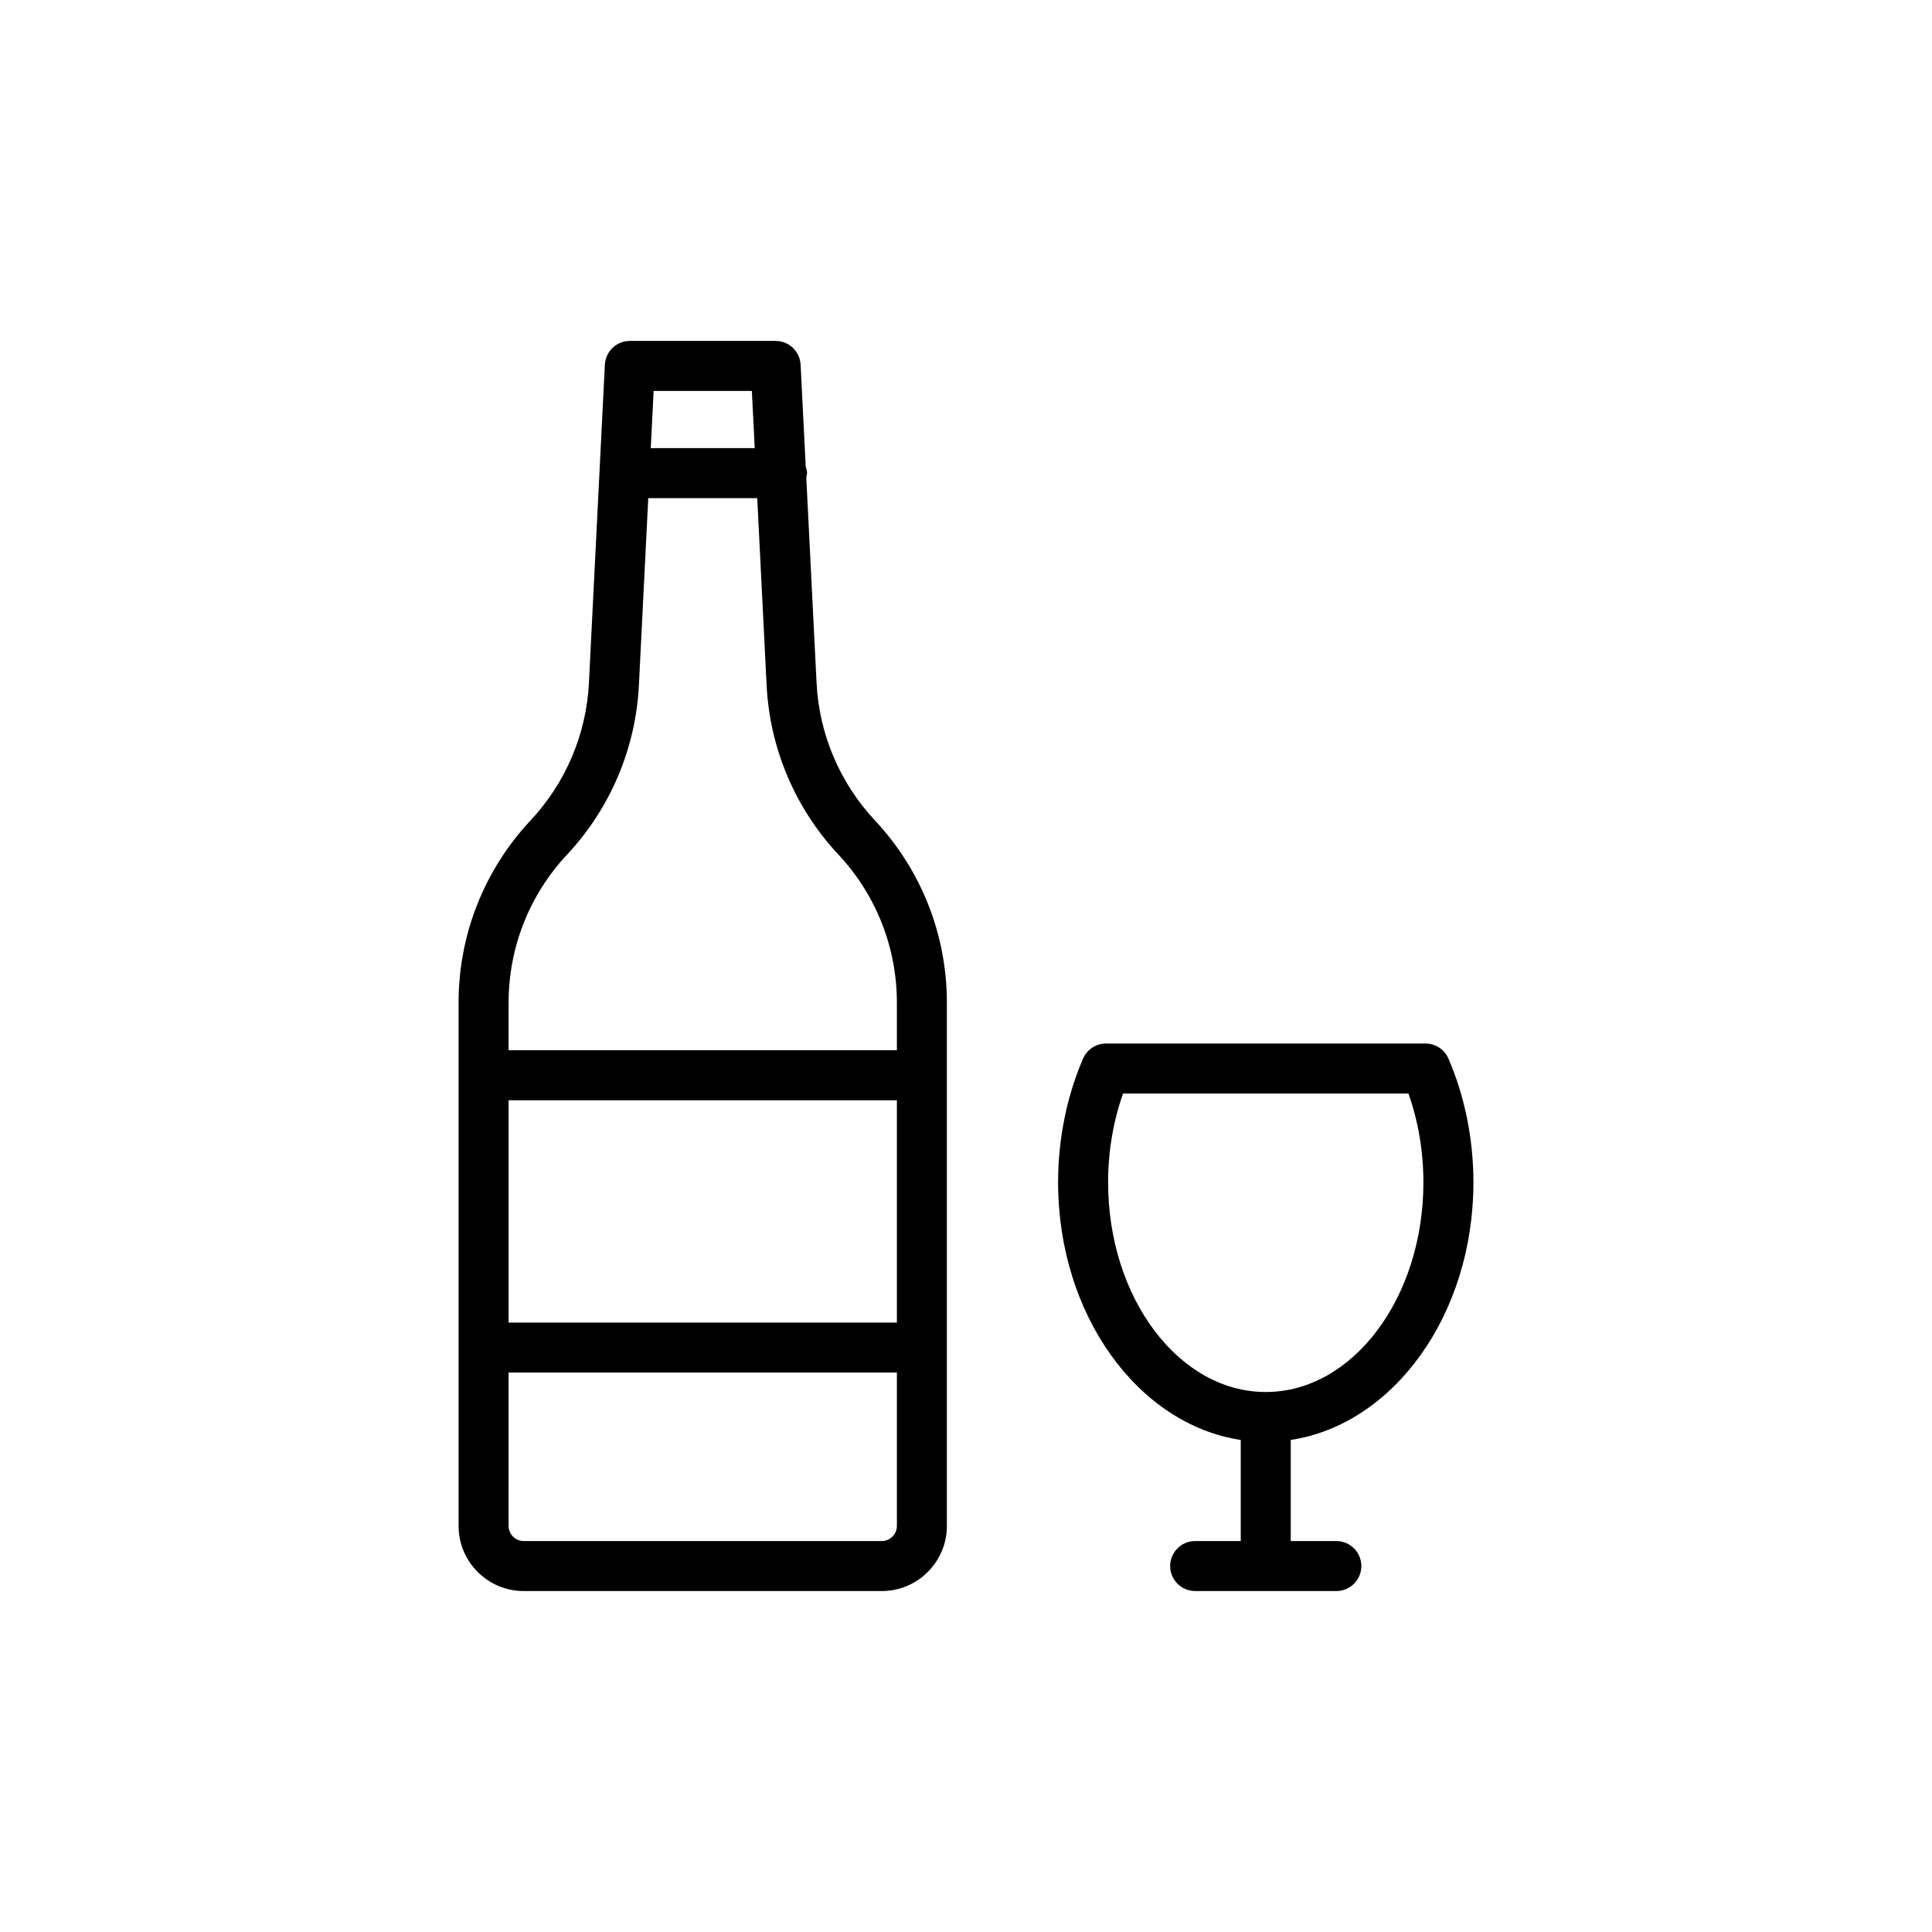
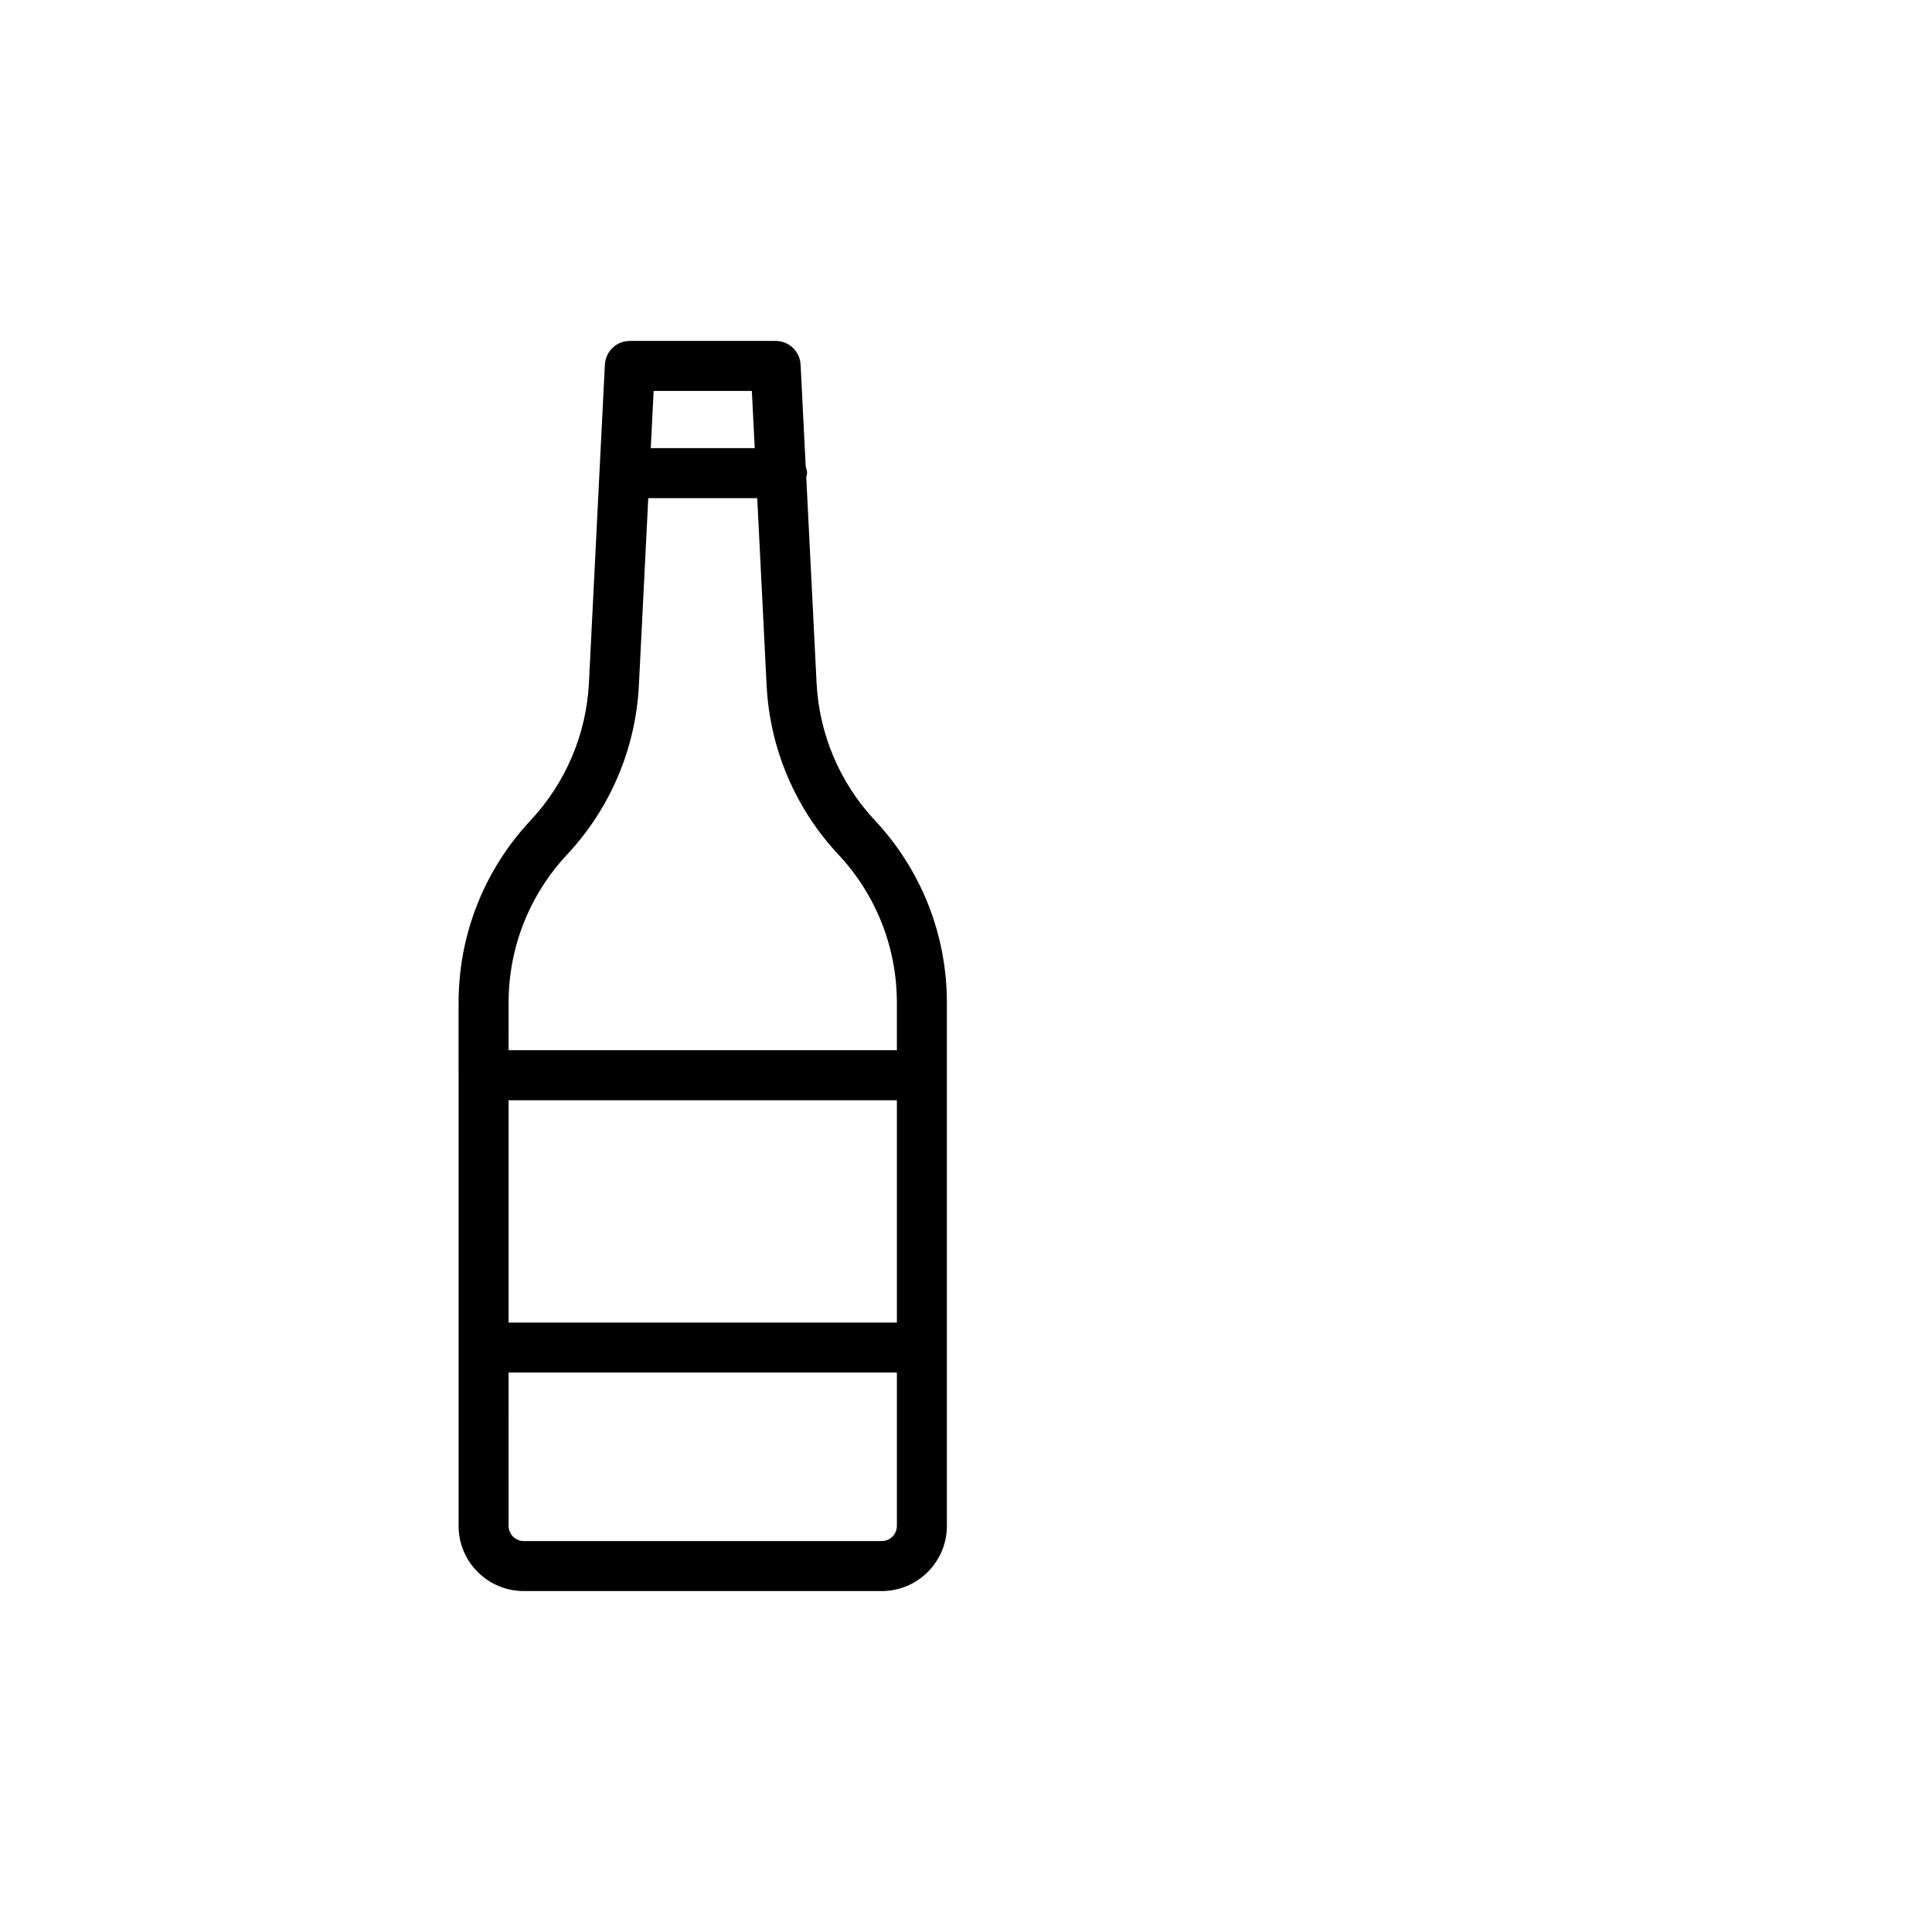
<svg xmlns="http://www.w3.org/2000/svg" fill="#000000" width="800px" height="800px" version="1.1" viewBox="144 144 512 512">
  <g>
    <path d="m265.53 428.95v119.43c0 9.523 7.746 17.266 17.262 17.266h94.879c9.52 0 17.262-7.746 17.262-17.266v-138.65c0-18.016-6.781-35.184-19.094-48.344-9.277-9.914-14.766-22.84-15.438-36.402v-0.004l-2.734-54.539c0.059-0.355 0.211-0.68 0.211-1.055 0-0.621-0.191-1.184-0.355-1.754l-1.355-26.992c-0.18-3.523-3.086-6.293-6.621-6.293h-38.629c-3.531 0-6.438 2.769-6.621 6.297l-4.227 84.34c-0.672 13.555-6.16 26.484-15.438 36.402-12.32 13.156-19.102 30.32-19.102 48.344zm51.688-181.35h26.031l0.762 15.16h-27.551zm-38.434 162.13c0-14.645 5.512-28.594 15.523-39.285 11.422-12.203 18.168-28.113 19.004-44.801l2.484-49.629h28.879l2.488 49.633v-0.004c0.836 16.691 7.582 32.602 19.004 44.801 10.004 10.691 15.516 24.645 15.516 39.285v12.594h-102.9zm0 25.848h102.9v58.91h-102.9zm0 72.16h102.9v40.641c0 2.215-1.801 4.016-4.012 4.016h-94.879c-2.215 0-4.012-1.801-4.012-4.016z" />
-     <path d="m534.47 457.31c0-11.426-2.289-22.758-6.621-32.773-1.047-2.426-3.441-3.996-6.082-3.996h-84.66c-2.641 0-5.035 1.57-6.082 3.996-4.328 10.016-6.621 21.348-6.621 32.773 0 35.148 21.18 64.176 48.406 68.289v26.793h-12.082c-3.664 0-6.625 2.969-6.625 6.625 0 3.66 2.965 6.625 6.625 6.625h37.414c3.664 0 6.625-2.969 6.625-6.625 0-3.66-2.965-6.625-6.625-6.625h-12.082v-26.793c27.23-4.113 48.41-33.141 48.41-68.289zm-55.031 55.586c-23.035 0-41.781-24.934-41.781-55.586 0-8.129 1.367-16.172 3.965-23.52h75.629c2.602 7.344 3.965 15.387 3.965 23.52 0.004 30.652-18.742 55.586-41.777 55.586z" />
  </g>
</svg>